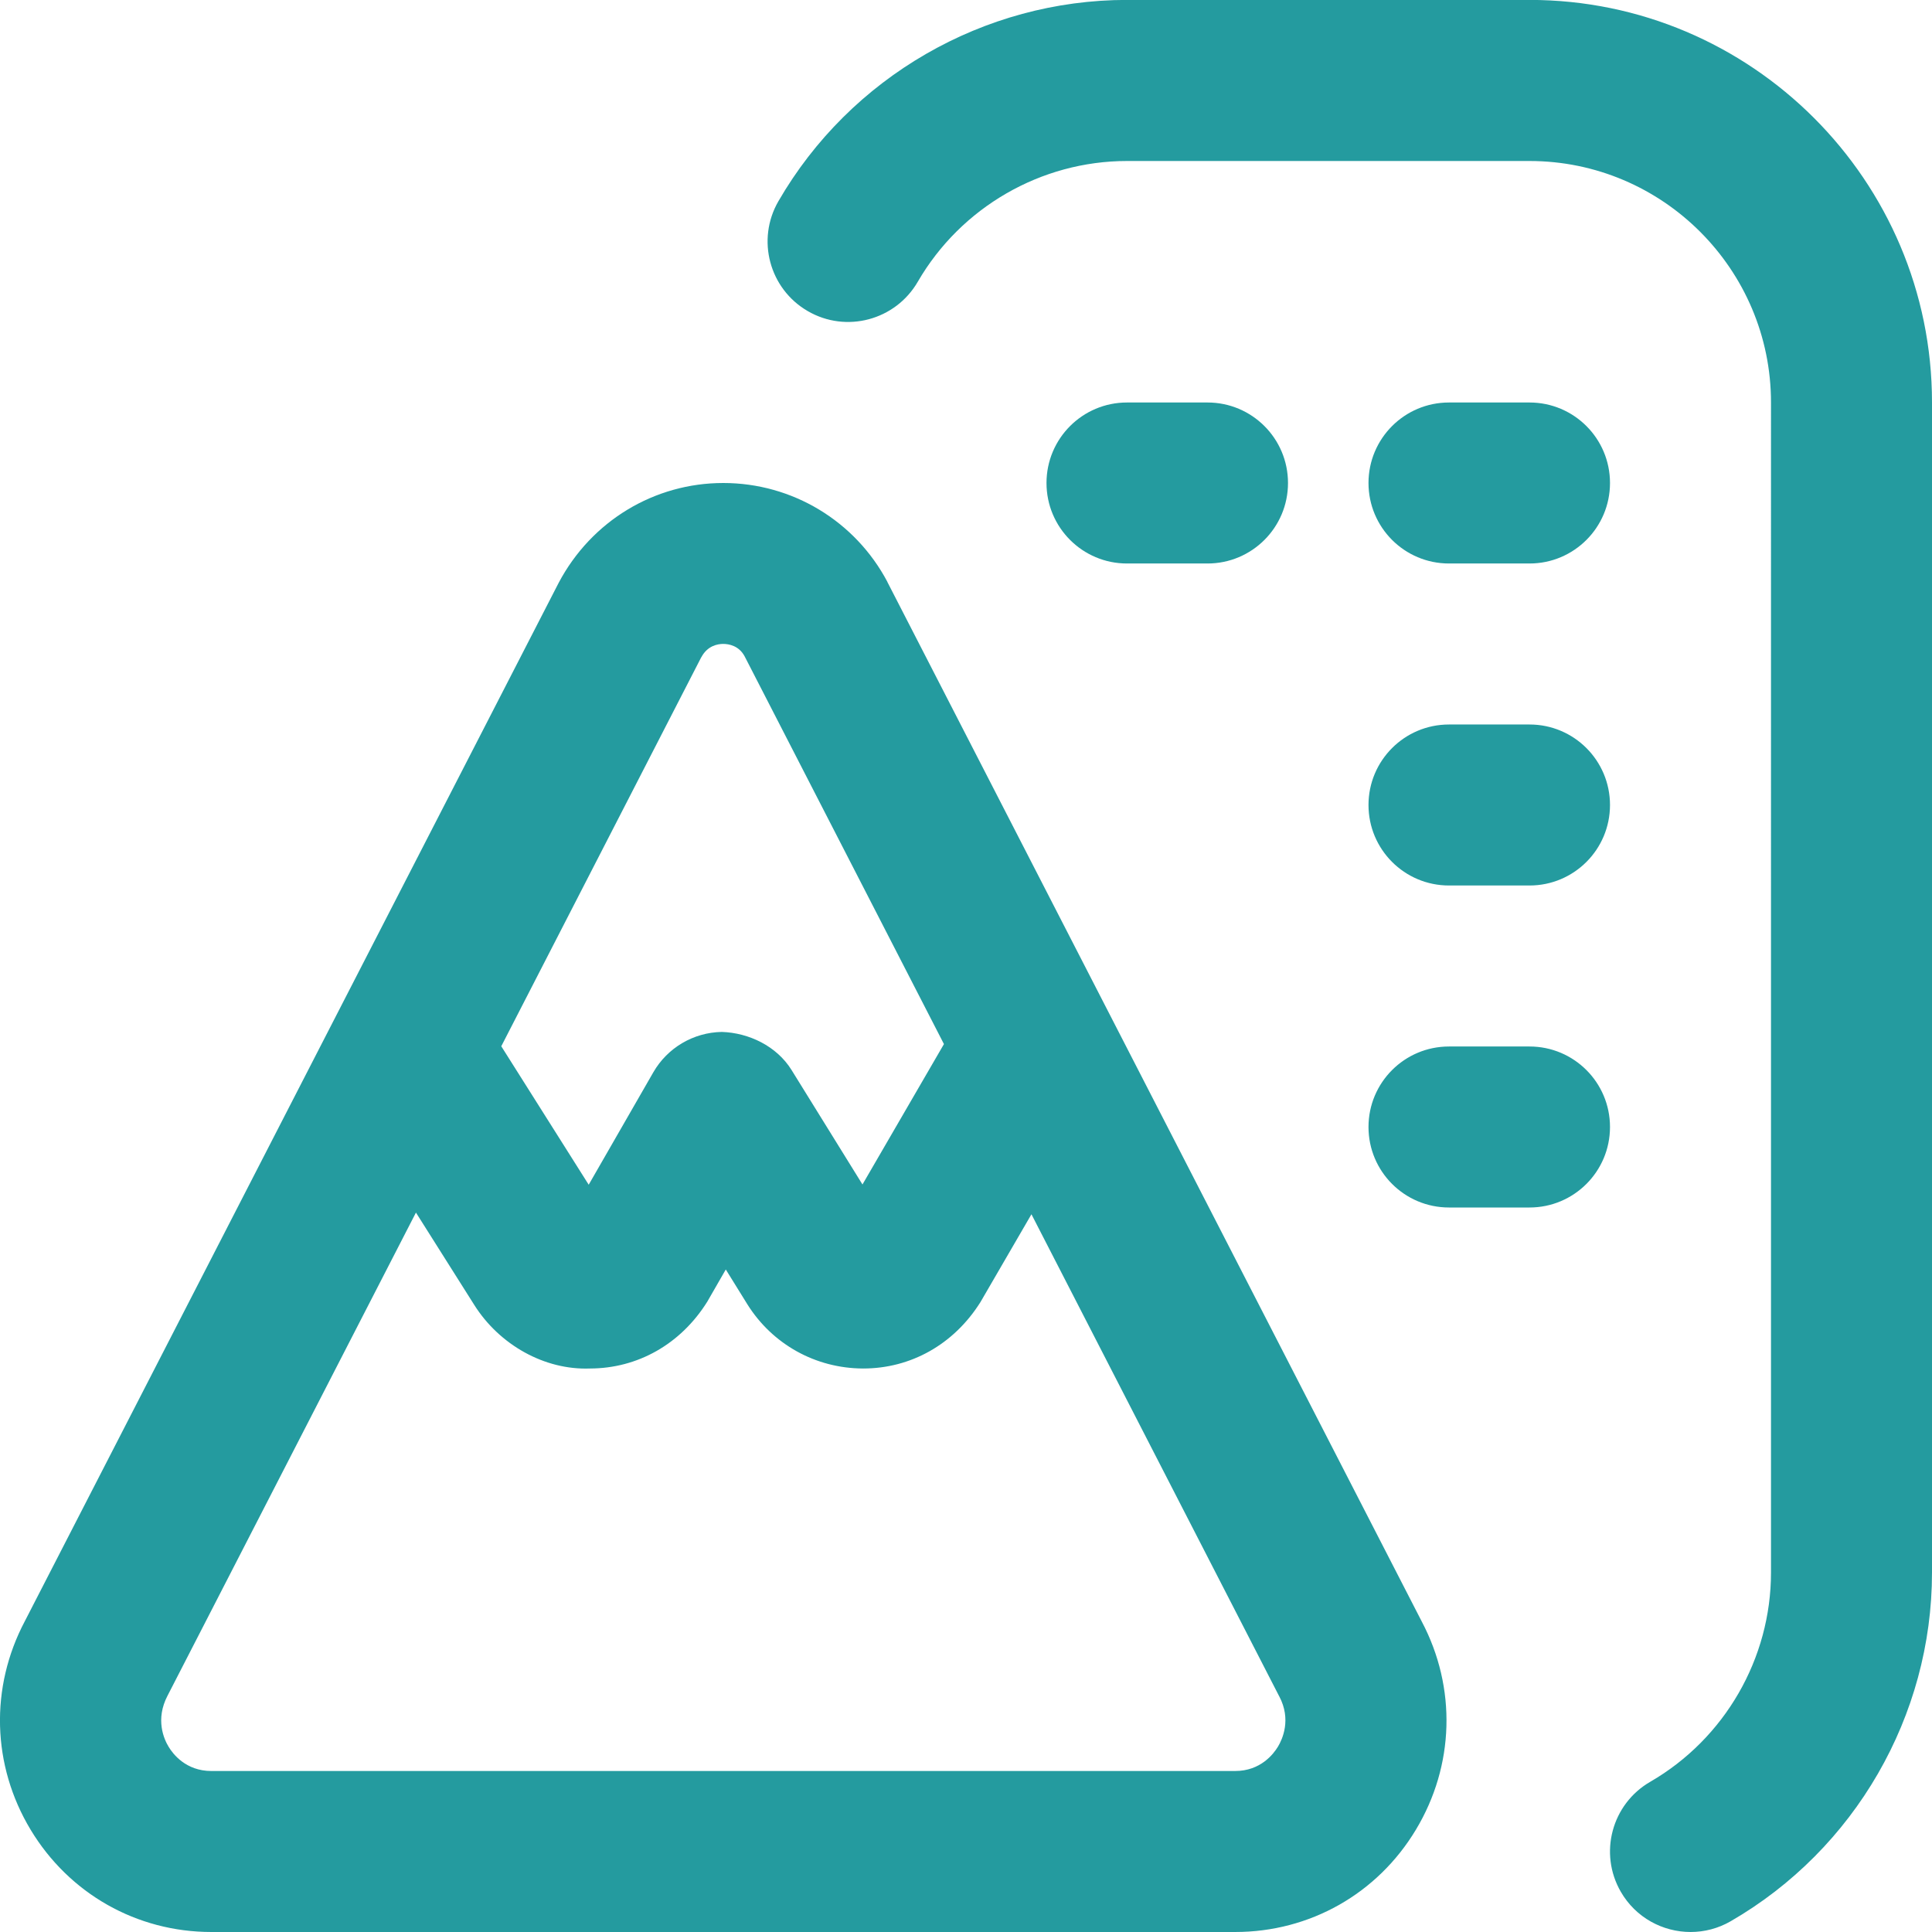
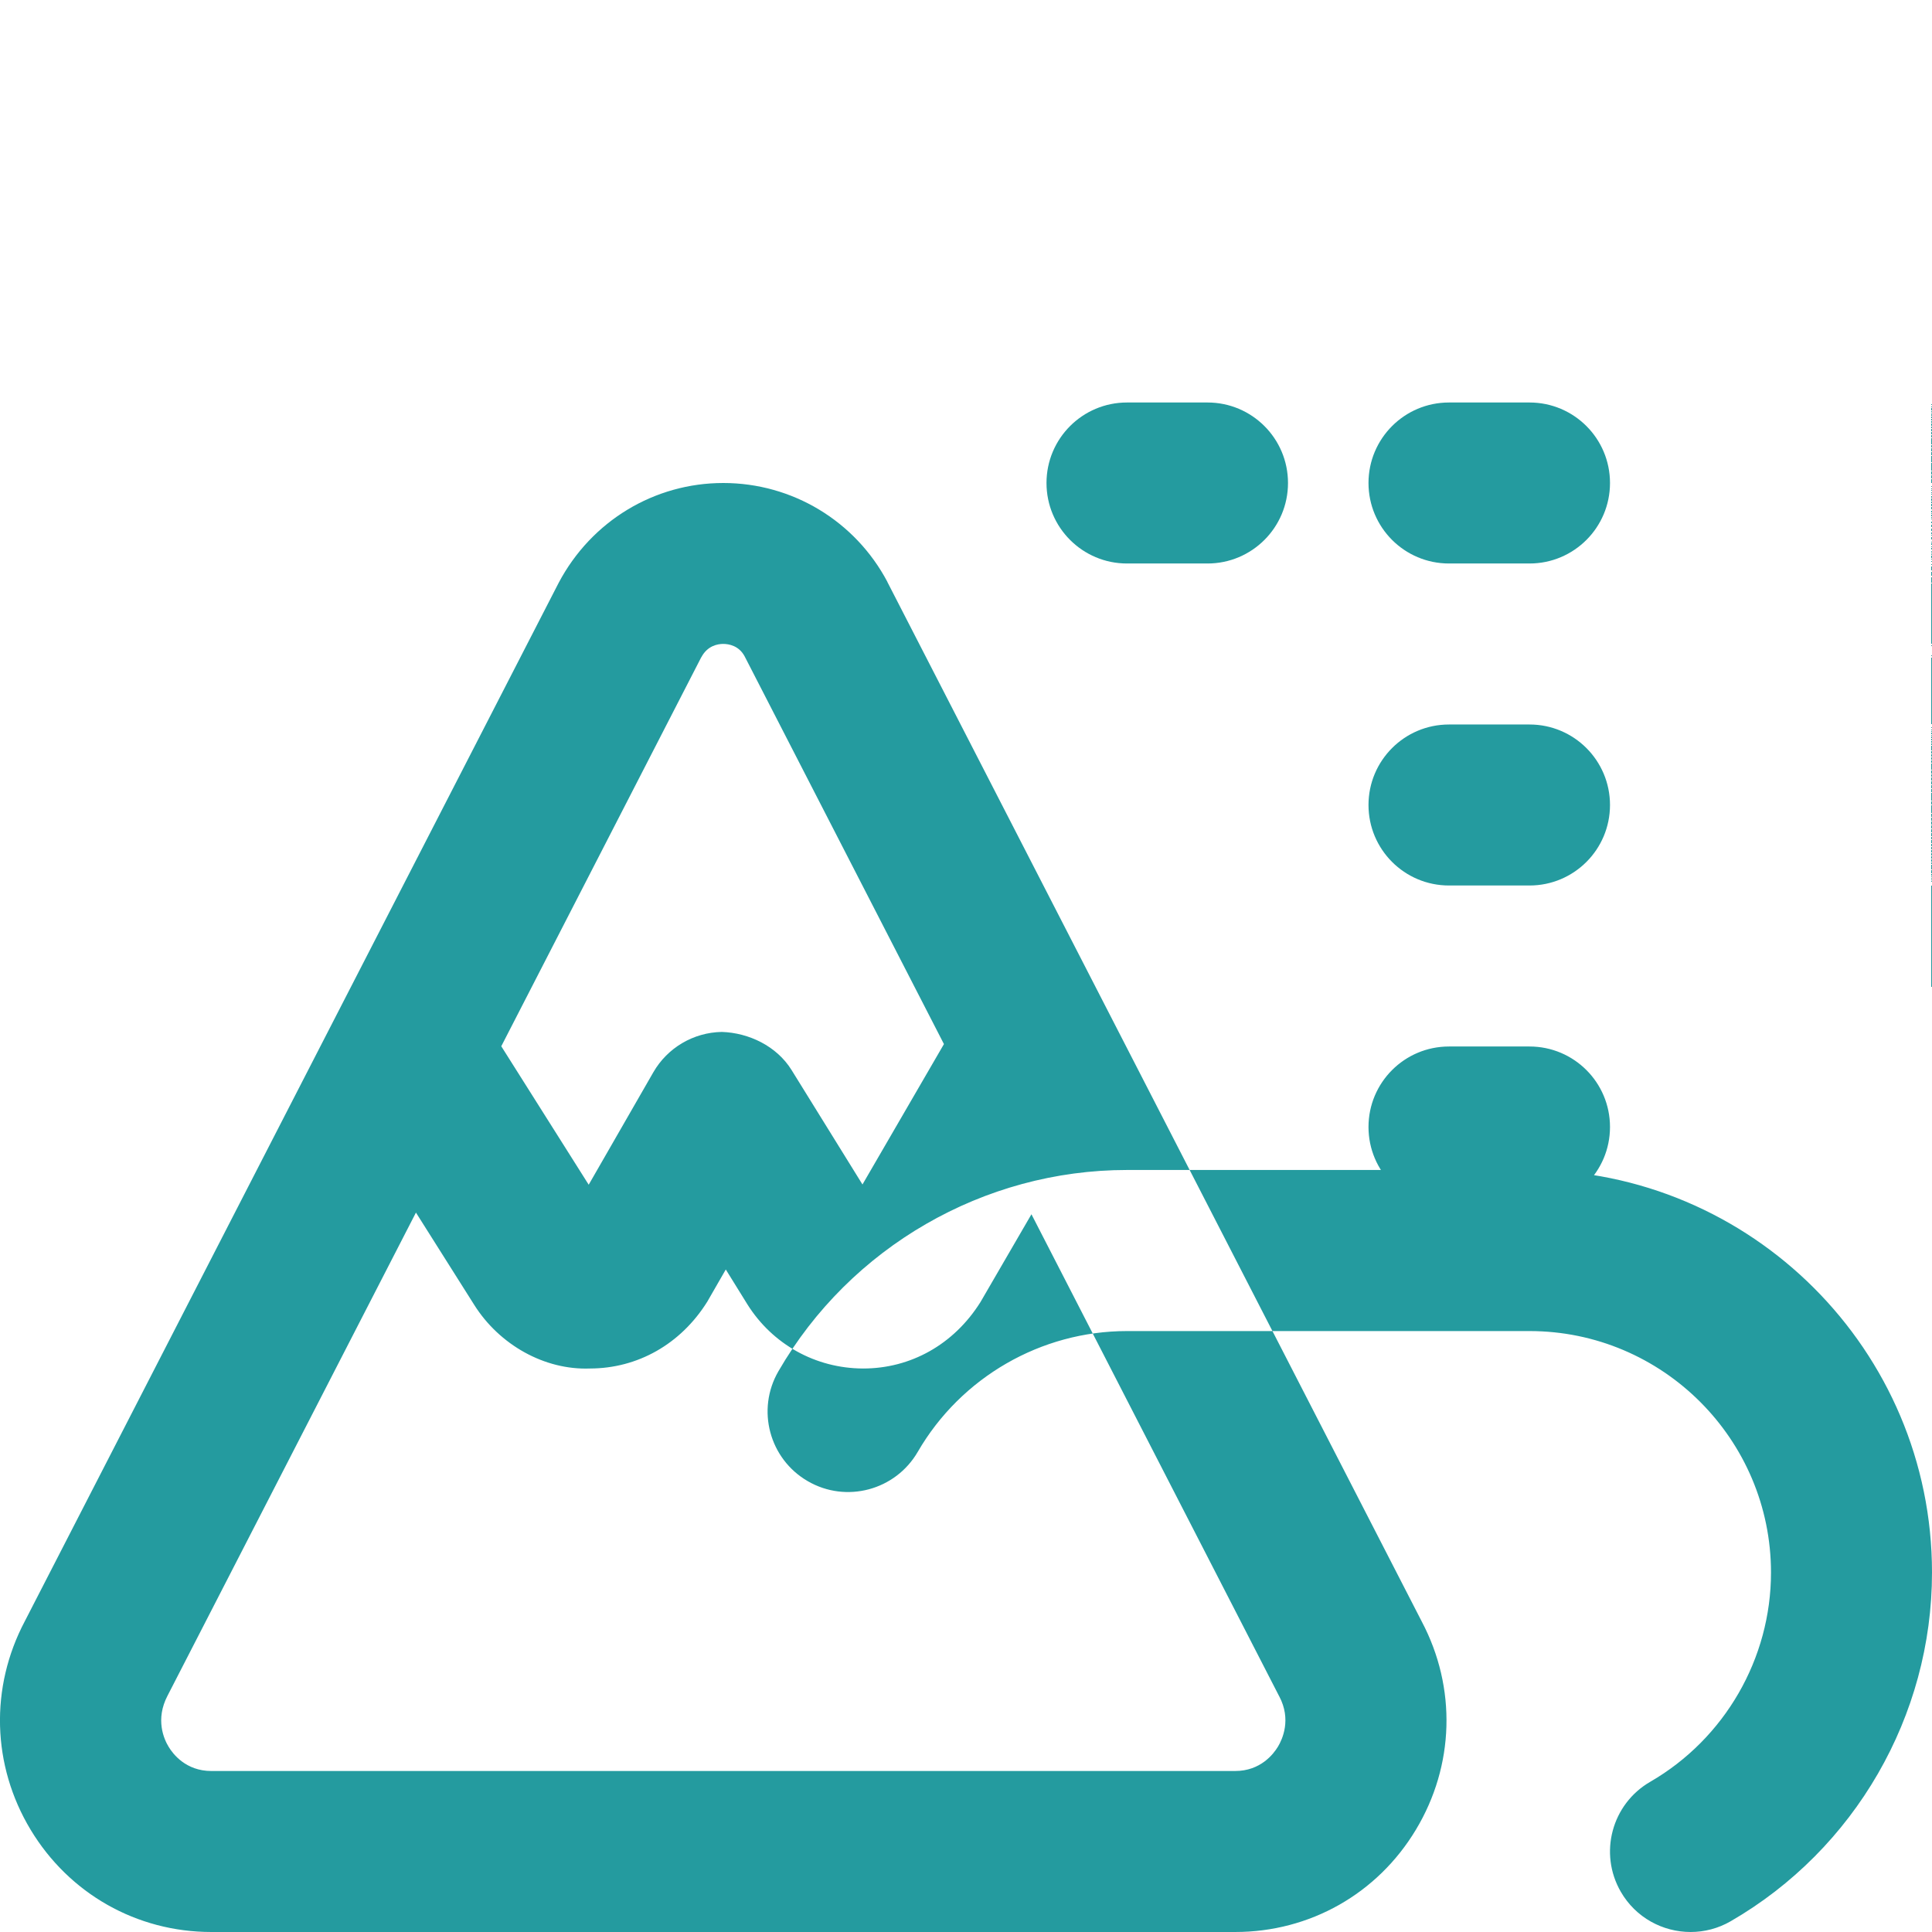
<svg xmlns="http://www.w3.org/2000/svg" id="Layer_1" data-name="Layer 1" viewBox="0 0 24 24" width="300" height="300" version="1.1">
  <g width="100%" height="100%" transform="matrix(1,0,0,1,0,0)">
-     <path d="m11.024,7.229c-.401-.758-1.183-1.229-2.039-1.229h0c-.856,0-1.638.471-2.045,1.24L.309,20.138c-.436.824-.41,1.792.071,2.591.479.795,1.318,1.271,2.245,1.271h12.719c.927,0,1.767-.475,2.245-1.271.479-.796.507-1.763.073-2.585l-6.639-12.915Zm-2.312.936c.076-.144.203-.166.272-.166h0c.068,0,.195.021.266.154l2.476,4.817-1.012,1.744-.881-1.422c-.186-.299-.532-.462-.866-.473-.352.006-.675.196-.851.501l-.803,1.397-1.086-1.72,2.484-4.832Zm7.163,13.533c-.055.091-.216.302-.531.302H2.625c-.315,0-.477-.211-.531-.302-.056-.092-.168-.338-.012-.635l3.085-6,.723,1.145c.313.498.875.814,1.44.792.588-.001,1.125-.3,1.456-.83l.23-.4.267.431c.312.499.849.797,1.437.799h.004c.586,0,1.123-.296,1.455-.824l.634-1.092,3.073,5.979s.004.008.006.011c.151.286.039.531-.017.624Zm4.125-7.698c0,.552-.447,1-1,1h-1c-.553,0-1-.448-1-1s.447-1,1-1h1c.553,0,1,.448,1,1Zm-6-7c-.553,0-1-.448-1-1s.447-1,1-1h1c.553,0,1,.448,1,1s-.447,1-1,1h-1Zm6-1c0,.552-.447,1-1,1h-1c-.553,0-1-.448-1-1s.447-1,1-1h1c.553,0,1,.448,1,1Zm0,4c0,.552-.447,1-1,1h-1c-.553,0-1-.448-1-1s.447-1,1-1h1c.553,0,1,.448,1,1Zm4-5v14.535c0,1.78-.958,3.439-2.5,4.331-.157.091-.329.134-.499.134-.346,0-.682-.179-.867-.5-.276-.478-.112-1.09.366-1.366.925-.535,1.5-1.531,1.5-2.599V5c0-1.654-1.346-3-3-3h-5c-1.068,0-2.063.575-2.599,1.5-.277.478-.889.642-1.366.365-.478-.276-.642-.888-.365-1.366.892-1.542,2.551-2.5,4.33-2.5h5c2.757,0,5,2.243,5,5Z" fill="#249b9f" fill-opacity="1" data-original-color="#000000ff" stroke="none" stroke-opacity="1" />
+     <path d="m11.024,7.229c-.401-.758-1.183-1.229-2.039-1.229h0c-.856,0-1.638.471-2.045,1.24L.309,20.138c-.436.824-.41,1.792.071,2.591.479.795,1.318,1.271,2.245,1.271h12.719c.927,0,1.767-.475,2.245-1.271.479-.796.507-1.763.073-2.585l-6.639-12.915Zm-2.312.936c.076-.144.203-.166.272-.166h0c.068,0,.195.021.266.154l2.476,4.817-1.012,1.744-.881-1.422c-.186-.299-.532-.462-.866-.473-.352.006-.675.196-.851.501l-.803,1.397-1.086-1.72,2.484-4.832Zm7.163,13.533c-.055.091-.216.302-.531.302H2.625c-.315,0-.477-.211-.531-.302-.056-.092-.168-.338-.012-.635l3.085-6,.723,1.145c.313.498.875.814,1.44.792.588-.001,1.125-.3,1.456-.83l.23-.4.267.431c.312.499.849.797,1.437.799h.004c.586,0,1.123-.296,1.455-.824l.634-1.092,3.073,5.979s.004.008.006.011c.151.286.039.531-.017.624Zm4.125-7.698c0,.552-.447,1-1,1h-1c-.553,0-1-.448-1-1s.447-1,1-1h1c.553,0,1,.448,1,1Zm-6-7c-.553,0-1-.448-1-1s.447-1,1-1h1c.553,0,1,.448,1,1s-.447,1-1,1h-1Zm6-1c0,.552-.447,1-1,1h-1c-.553,0-1-.448-1-1s.447-1,1-1h1c.553,0,1,.448,1,1Zm0,4c0,.552-.447,1-1,1h-1c-.553,0-1-.448-1-1s.447-1,1-1h1c.553,0,1,.448,1,1Zm4-5v14.535c0,1.78-.958,3.439-2.5,4.331-.157.091-.329.134-.499.134-.346,0-.682-.179-.867-.5-.276-.478-.112-1.09.366-1.366.925-.535,1.5-1.531,1.5-2.599c0-1.654-1.346-3-3-3h-5c-1.068,0-2.063.575-2.599,1.5-.277.478-.889.642-1.366.365-.478-.276-.642-.888-.365-1.366.892-1.542,2.551-2.5,4.33-2.5h5c2.757,0,5,2.243,5,5Z" fill="#249b9f" fill-opacity="1" data-original-color="#000000ff" stroke="none" stroke-opacity="1" />
  </g>
</svg>